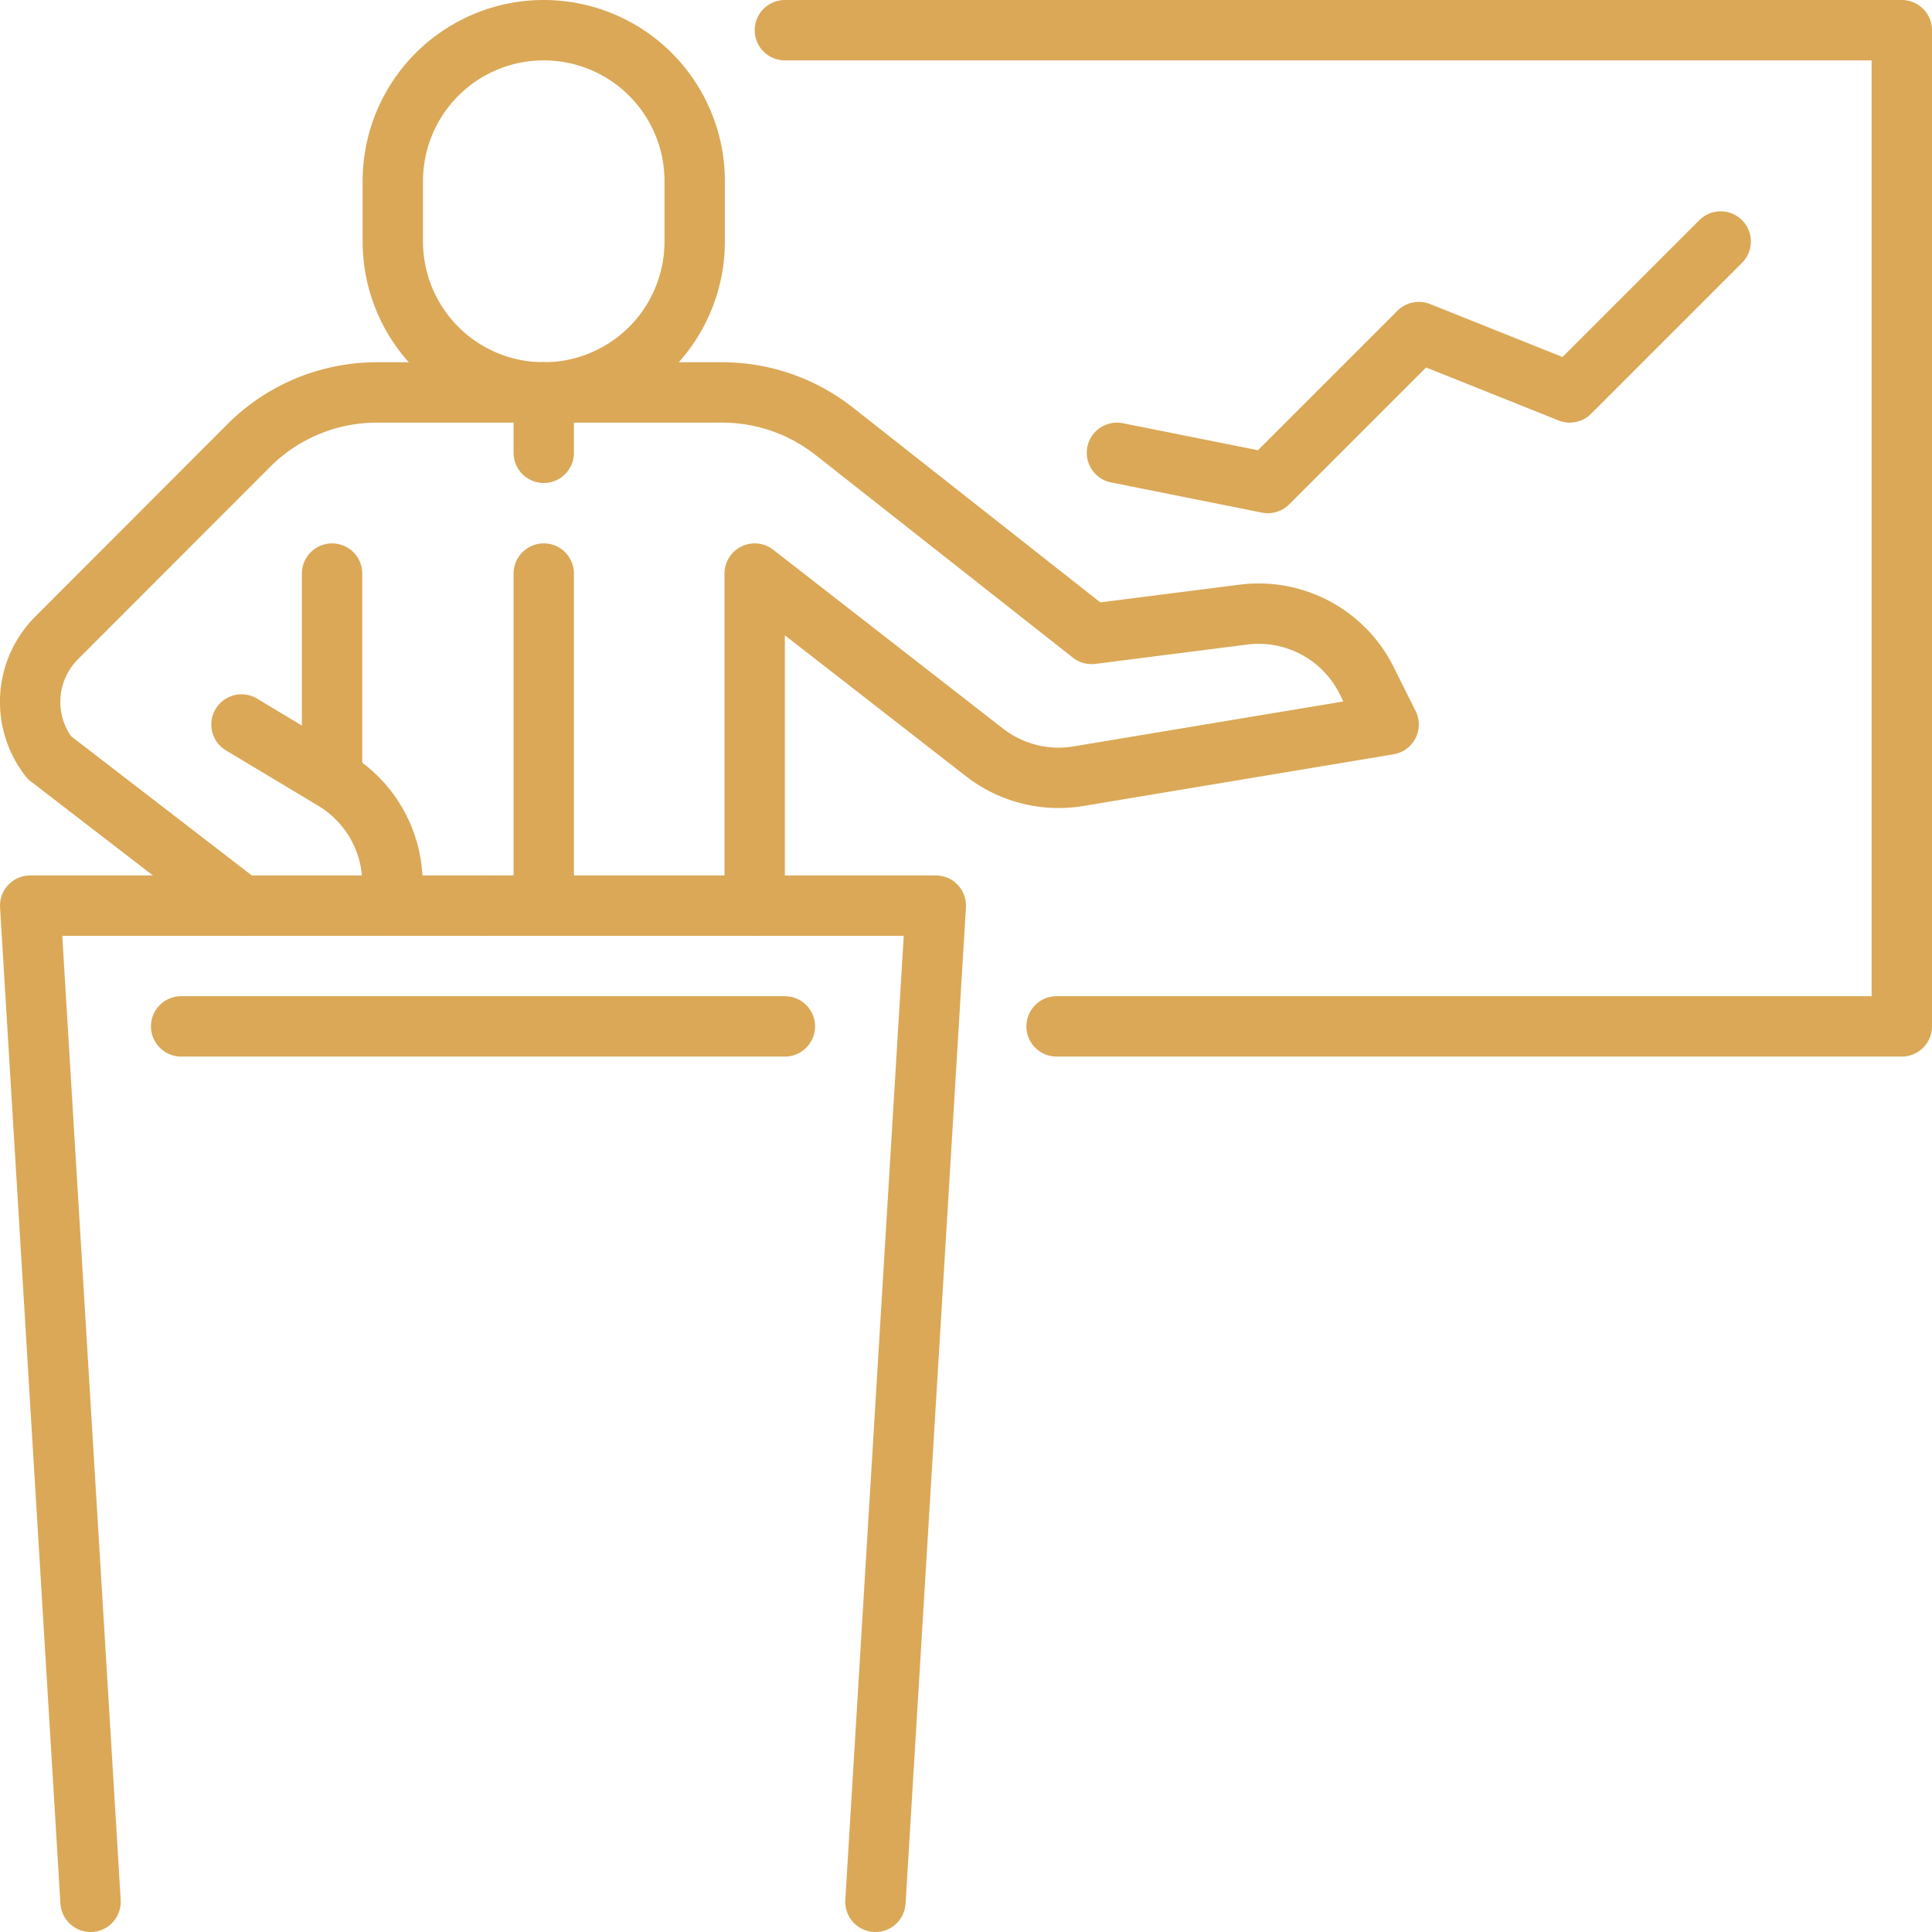
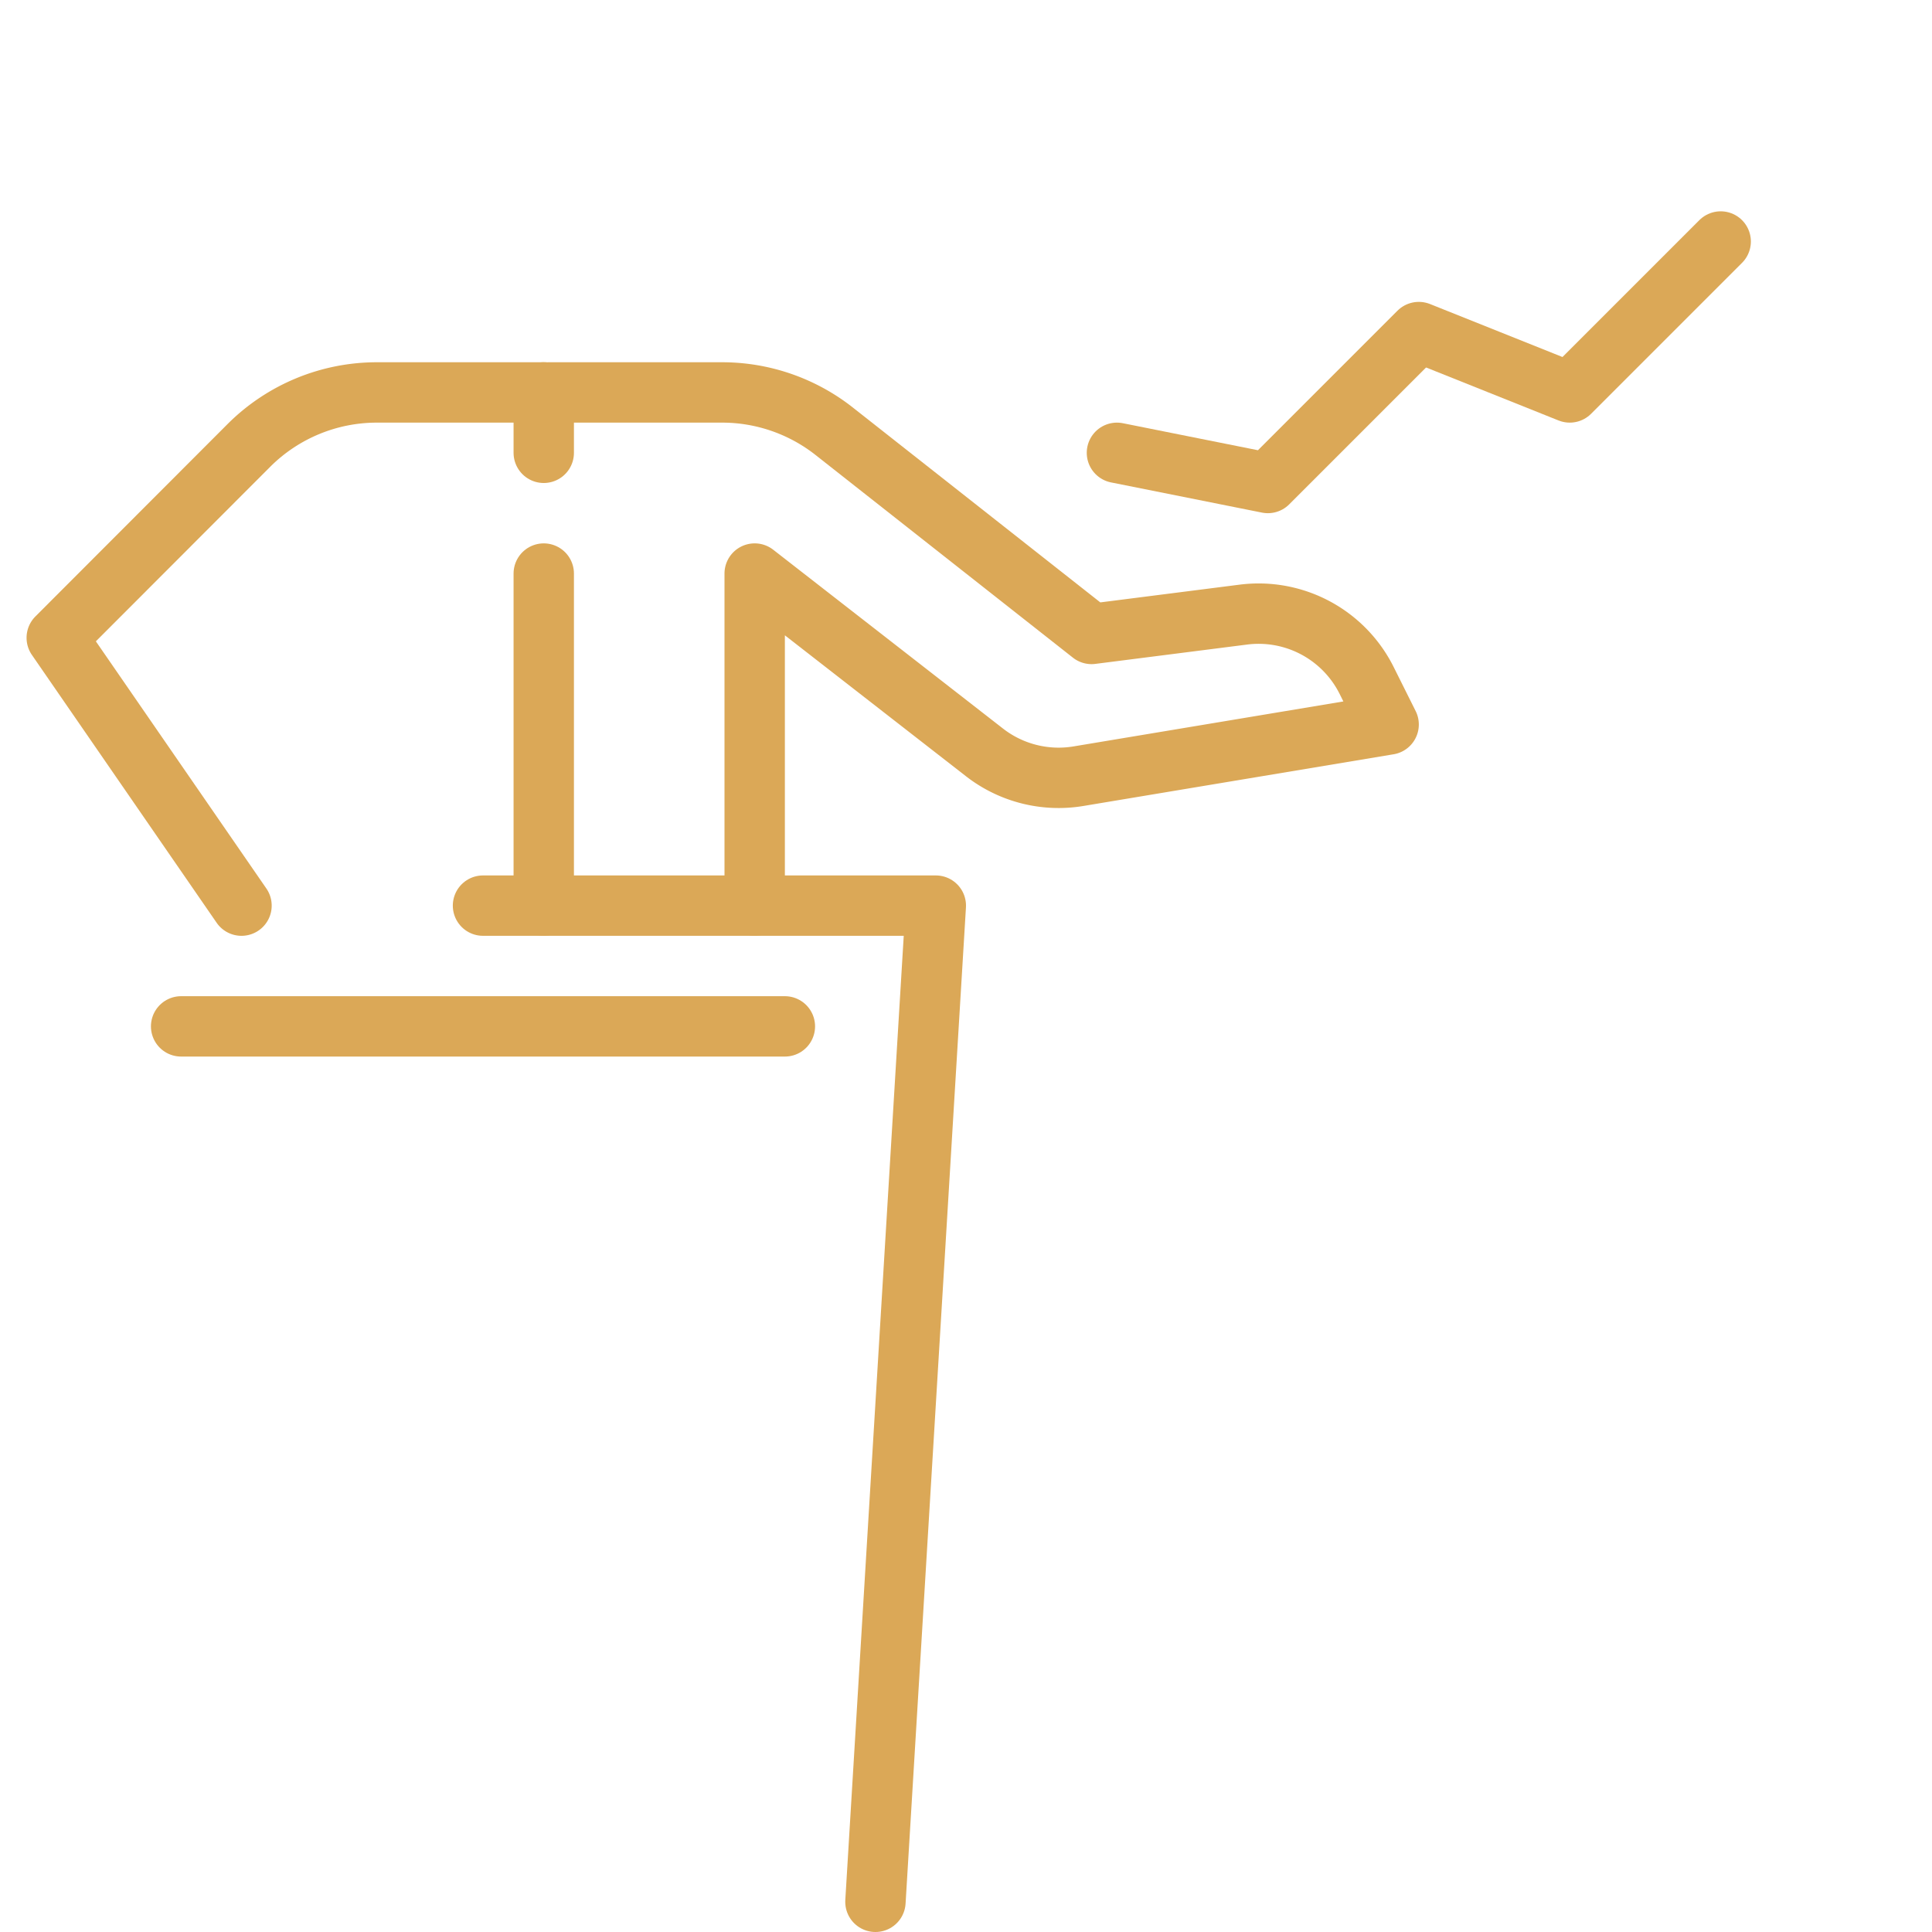
<svg xmlns="http://www.w3.org/2000/svg" viewBox="0 0 256 256">
  <defs>
    <style>.cls-1{fill:none;stroke:#dba857;stroke-linecap:round;stroke-linejoin:round;stroke-width:8px;}</style>
  </defs>
  <g id="Layer_2" data-name="Layer 2">
    <g id="Layer_1-2" data-name="Layer 1">
-       <polyline class="cls-1" points="12 252 4 120 64 120" />
      <polyline class="cls-1" points="116 252 124 120 64 120" />
-       <line class="cls-1" x1="44" y1="102" x2="44" y2="76" />
-       <path class="cls-1" d="M72.05,52H50a24,24,0,0,0-17,7L7.52,84.51a12,12,0,0,0-1,15.86L32,120" />
-       <path class="cls-1" d="M92.05,32a20,20,0,0,1-40,0V24a20,20,0,0,1,40,0Z" />
+       <path class="cls-1" d="M72.05,52H50a24,24,0,0,0-17,7L7.52,84.51L32,120" />
      <line class="cls-1" x1="72.05" y1="52" x2="72.05" y2="60" />
      <line class="cls-1" x1="72.05" y1="76" x2="72.05" y2="120" />
-       <path class="cls-1" d="M32,96l12.23,7.34A16,16,0,0,1,52,117.06V120" />
      <path class="cls-1" d="M100,120l0-44,30.44,23.69a16,16,0,0,0,12.46,3.16L184,96l-2.92-5.85a16,16,0,0,0-16.34-8.71L144.64,84,110.53,57.14A24,24,0,0,0,95.69,52h-23" />
-       <polyline class="cls-1" points="104 4 252 4 252 136 140 136" />
      <polyline class="cls-1" points="228 32 208 52 188 44 168 64 148 60" />
      <line class="cls-1" x1="24" y1="136" x2="104" y2="136" />
    </g>
  </g>
</svg>